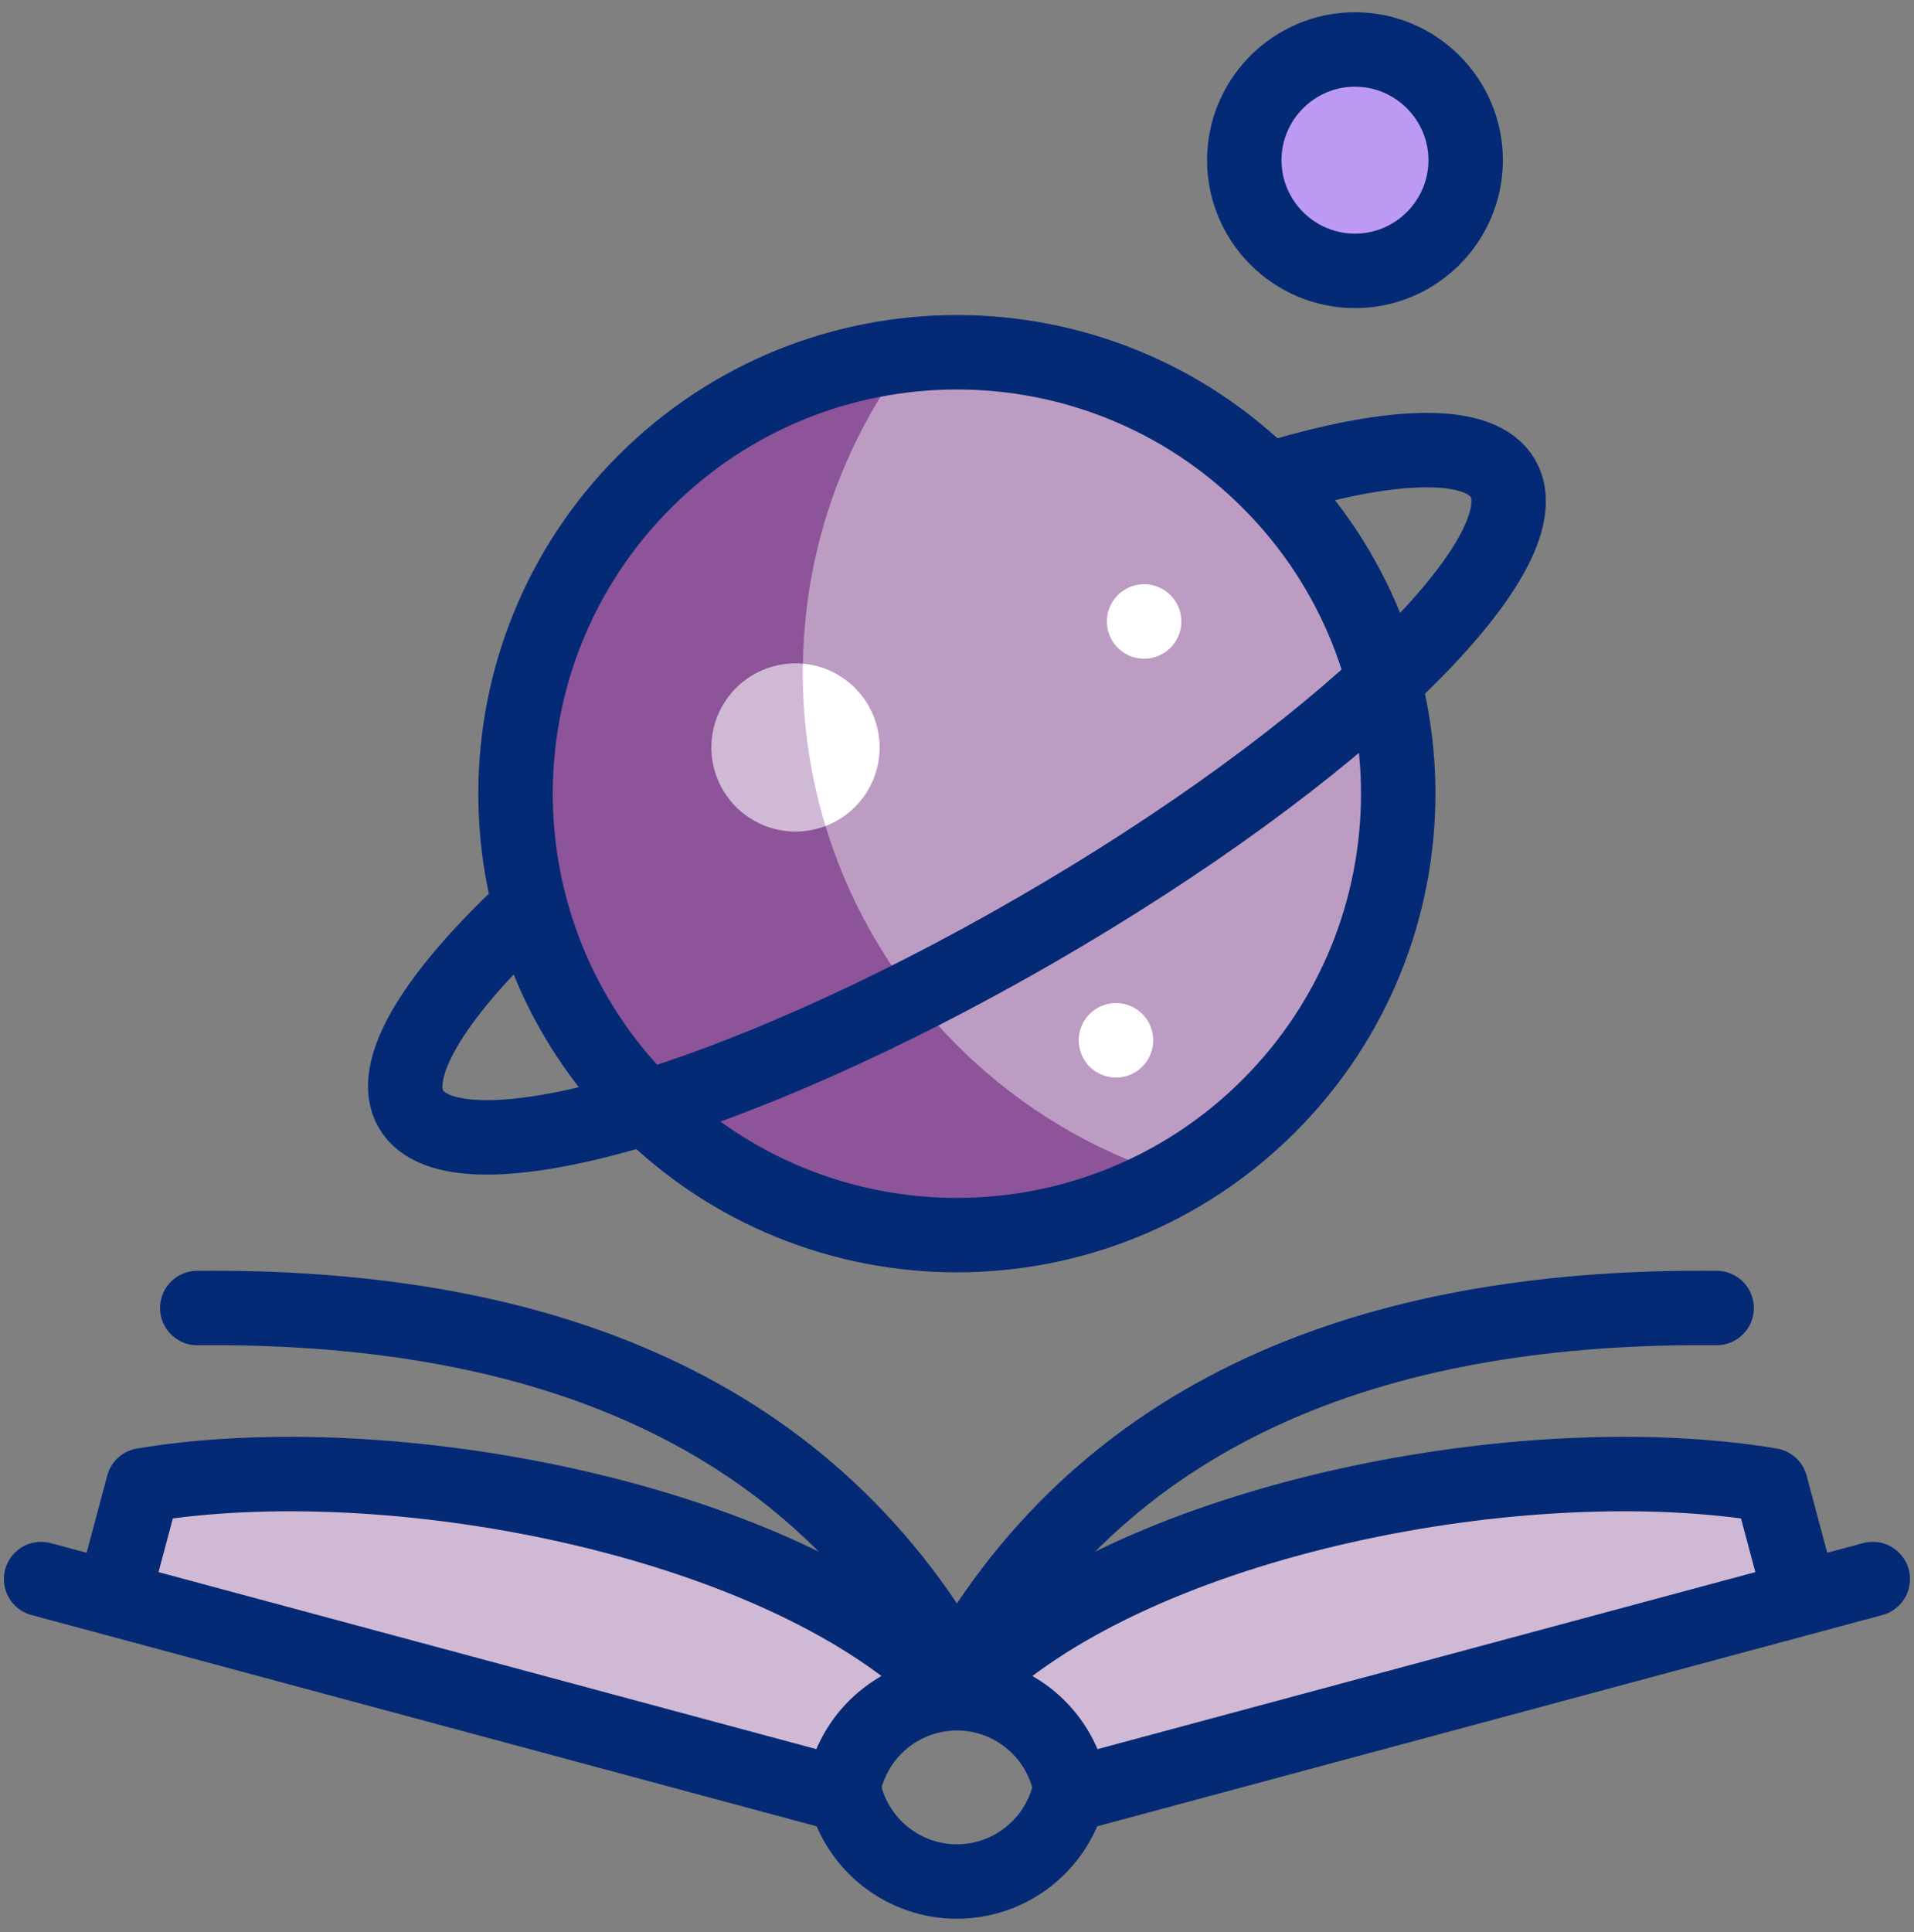
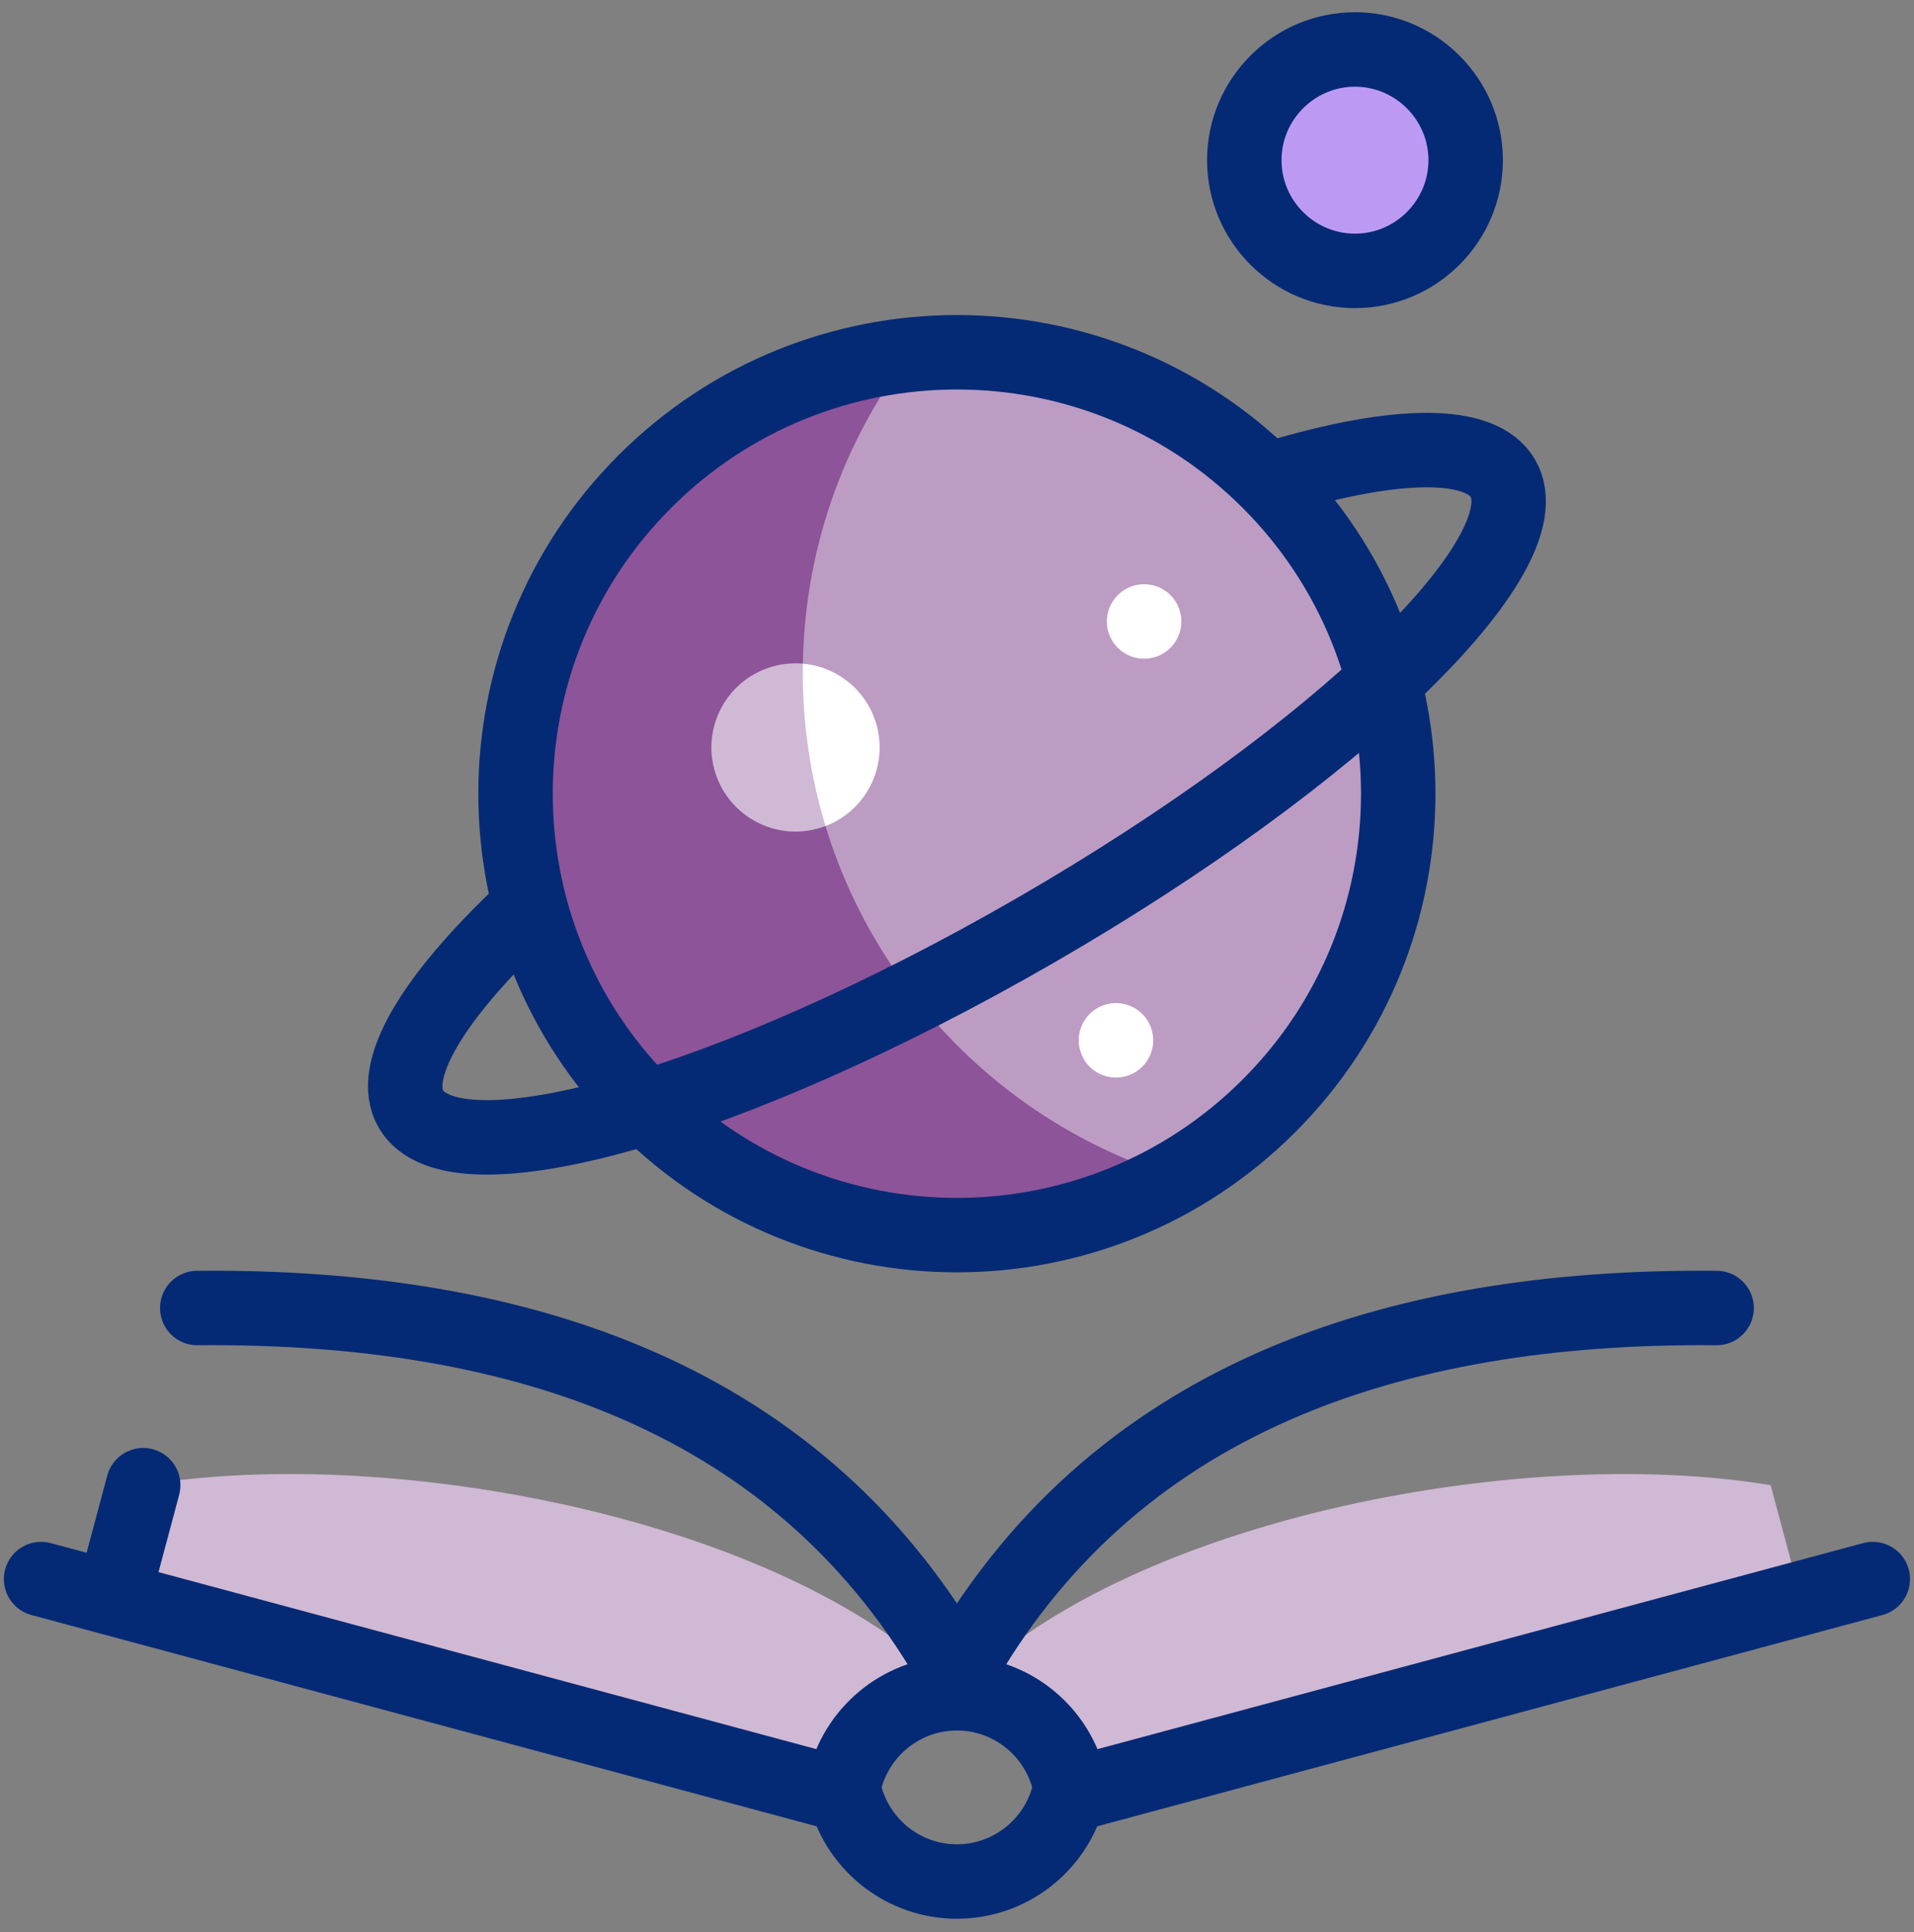
<svg xmlns="http://www.w3.org/2000/svg" width="108" height="109" viewBox="0 0 108 109" fill="none">
  <rect x="0" y="0" width="108" height="109" fill="#808080" stroke="none" />
  <g id="science-fiction 1" clip-path="url(#clip0_16979_20871)">
    <g id="Group">
      <g id="Group_2">
        <path id="Vector" d="M71.603 62.385C81.328 52.66 81.328 36.892 71.603 27.167C61.878 17.441 46.11 17.441 36.385 27.167C26.659 36.892 26.659 52.66 36.385 62.385C46.11 72.11 61.878 72.11 71.603 62.385Z" fill="#BD9CC4" />
        <path id="Vector_2" fill-rule="evenodd" clip-rule="evenodd" d="M76.458 15.282C79.898 15.282 82.704 12.476 82.704 9.036C82.704 5.597 79.898 2.791 76.458 2.791C73.019 2.791 70.213 5.597 70.213 9.036C70.213 12.476 73.018 15.282 76.458 15.282Z" fill="#BC9AF4" />
        <path id="Vector_3" fill-rule="evenodd" clip-rule="evenodd" d="M53.997 95.526C44.93 85.898 22.424 81.403 8.082 83.788L6.375 90.174L47.467 101.229L47.695 100.381C48.459 97.517 51.044 95.526 53.997 95.526Z" fill="#D0B9D5" />
        <path id="Vector_4" fill-rule="evenodd" clip-rule="evenodd" d="M53.998 95.526C63.065 85.898 85.571 81.404 99.913 83.788L101.62 90.174L60.528 101.23L60.3 100.381C59.536 97.517 56.951 95.526 53.998 95.526Z" fill="#D0B9D5" />
        <path id="Vector_5" fill-rule="evenodd" clip-rule="evenodd" d="M47.55 20.721C48.799 20.386 50.052 20.153 51.299 20.016C47.534 25.001 45.3 31.208 45.3 37.937C45.3 51.343 54.164 62.678 66.35 66.404C64.534 67.441 62.556 68.264 60.441 68.831C47.156 72.391 33.5 64.507 29.941 51.221C26.381 37.936 34.265 24.281 47.55 20.721Z" fill="#8D5499" />
        <path id="Vector_6" fill-rule="evenodd" clip-rule="evenodd" d="M45.304 37.44C47.233 37.61 48.94 38.961 49.471 40.94C50.106 43.312 48.828 45.745 46.582 46.6C42.383 45.791 41.747 40.518 45.304 37.44Z" fill="white" />
        <path id="Vector_7" fill-rule="evenodd" clip-rule="evenodd" d="M43.659 37.585C44.211 37.437 44.766 37.392 45.305 37.44C45.302 37.605 45.298 37.771 45.298 37.937C45.298 40.95 45.748 43.858 46.581 46.6C46.43 46.657 46.274 46.708 46.115 46.751C43.584 47.429 40.982 45.927 40.303 43.396C39.625 40.865 41.127 38.263 43.659 37.585Z" fill="#D0B9D5" />
      </g>
      <g id="Group_3">
        <g id="Group_4">
          <path id="Vector_8" d="M105.674 89.083L60.298 101.291C59.534 104.155 56.949 106.146 53.996 106.146C51.043 106.146 48.458 104.155 47.694 101.291L2.318 89.083" stroke="#052A75" stroke-width="4.201" stroke-miterlimit="22.926" stroke-linecap="round" stroke-linejoin="round" />
-           <path id="Vector_9" d="M6.678 89.035L8.08 83.788C21.976 81.478 43.534 85.625 53.109 94.641" stroke="#052A75" stroke-width="4.201" stroke-miterlimit="2.613" stroke-linecap="round" stroke-linejoin="round" />
+           <path id="Vector_9" d="M6.678 89.035L8.08 83.788" stroke="#052A75" stroke-width="4.201" stroke-miterlimit="2.613" stroke-linecap="round" stroke-linejoin="round" />
          <path id="Vector_10" d="M60.298 100.381C59.533 97.517 56.949 95.526 53.995 95.526C51.042 95.526 48.458 97.517 47.693 100.381" stroke="#052A75" stroke-width="4.201" stroke-miterlimit="2.613" stroke-linecap="round" stroke-linejoin="round" />
          <path id="Vector_11" d="M53.996 94.471C45.31 78.93 29.48 73.619 11.131 73.792" stroke="#052A75" stroke-width="4.201" stroke-miterlimit="22.926" stroke-linecap="round" stroke-linejoin="round" />
-           <path id="Vector_12" d="M101.37 89.246L99.912 83.788C86.021 81.479 64.472 85.622 54.893 94.632" stroke="#052A75" stroke-width="4.201" stroke-miterlimit="2.613" stroke-linecap="round" stroke-linejoin="round" />
          <path id="Vector_13" d="M53.996 94.471C62.682 78.93 78.512 73.619 96.862 73.792" stroke="#052A75" stroke-width="4.201" stroke-miterlimit="22.926" stroke-linecap="round" stroke-linejoin="round" />
          <path id="Vector_14" d="M71.603 62.385C81.328 52.66 81.328 36.892 71.603 27.167C61.878 17.442 46.11 17.442 36.385 27.167C26.659 36.892 26.659 52.66 36.385 62.385C46.11 72.111 61.878 72.111 71.603 62.385Z" stroke="#052A75" stroke-width="4.201" stroke-miterlimit="2.613" stroke-linecap="round" stroke-linejoin="round" />
          <path id="Vector_15" d="M71.97 26.946C78.944 24.859 83.584 24.874 84.805 26.988C87.26 31.242 75.457 42.654 58.442 52.478C41.426 62.302 25.641 66.818 23.185 62.564C21.964 60.45 24.273 56.422 29.569 51.425" stroke="#052A75" stroke-width="4.201" stroke-miterlimit="2.613" stroke-linecap="round" stroke-linejoin="round" />
          <path id="Vector_16" fill-rule="evenodd" clip-rule="evenodd" d="M76.456 15.282C79.896 15.282 82.702 12.477 82.702 9.037C82.702 5.597 79.896 2.791 76.456 2.791C73.017 2.791 70.211 5.597 70.211 9.037C70.211 12.477 73.016 15.282 76.456 15.282Z" stroke="#052A75" stroke-width="4.201" stroke-miterlimit="2.613" stroke-linecap="round" stroke-linejoin="round" />
        </g>
        <g id="Group_5">
          <path id="Vector_17" d="M64.557 35.06L64.558 35.06" stroke="white" stroke-width="4.201" stroke-miterlimit="2.613" stroke-linecap="round" stroke-linejoin="round" />
          <path id="Vector_18" d="M62.969 58.69L62.971 58.689" stroke="white" stroke-width="4.201" stroke-miterlimit="2.613" stroke-linecap="round" stroke-linejoin="round" />
        </g>
      </g>
    </g>
  </g>
  <defs>
    <clipPath id="clip0_16979_20871">
      <rect width="107.557" height="107.557" fill="white" transform="translate(0.221 0.69)" />
    </clipPath>
  </defs>
</svg>